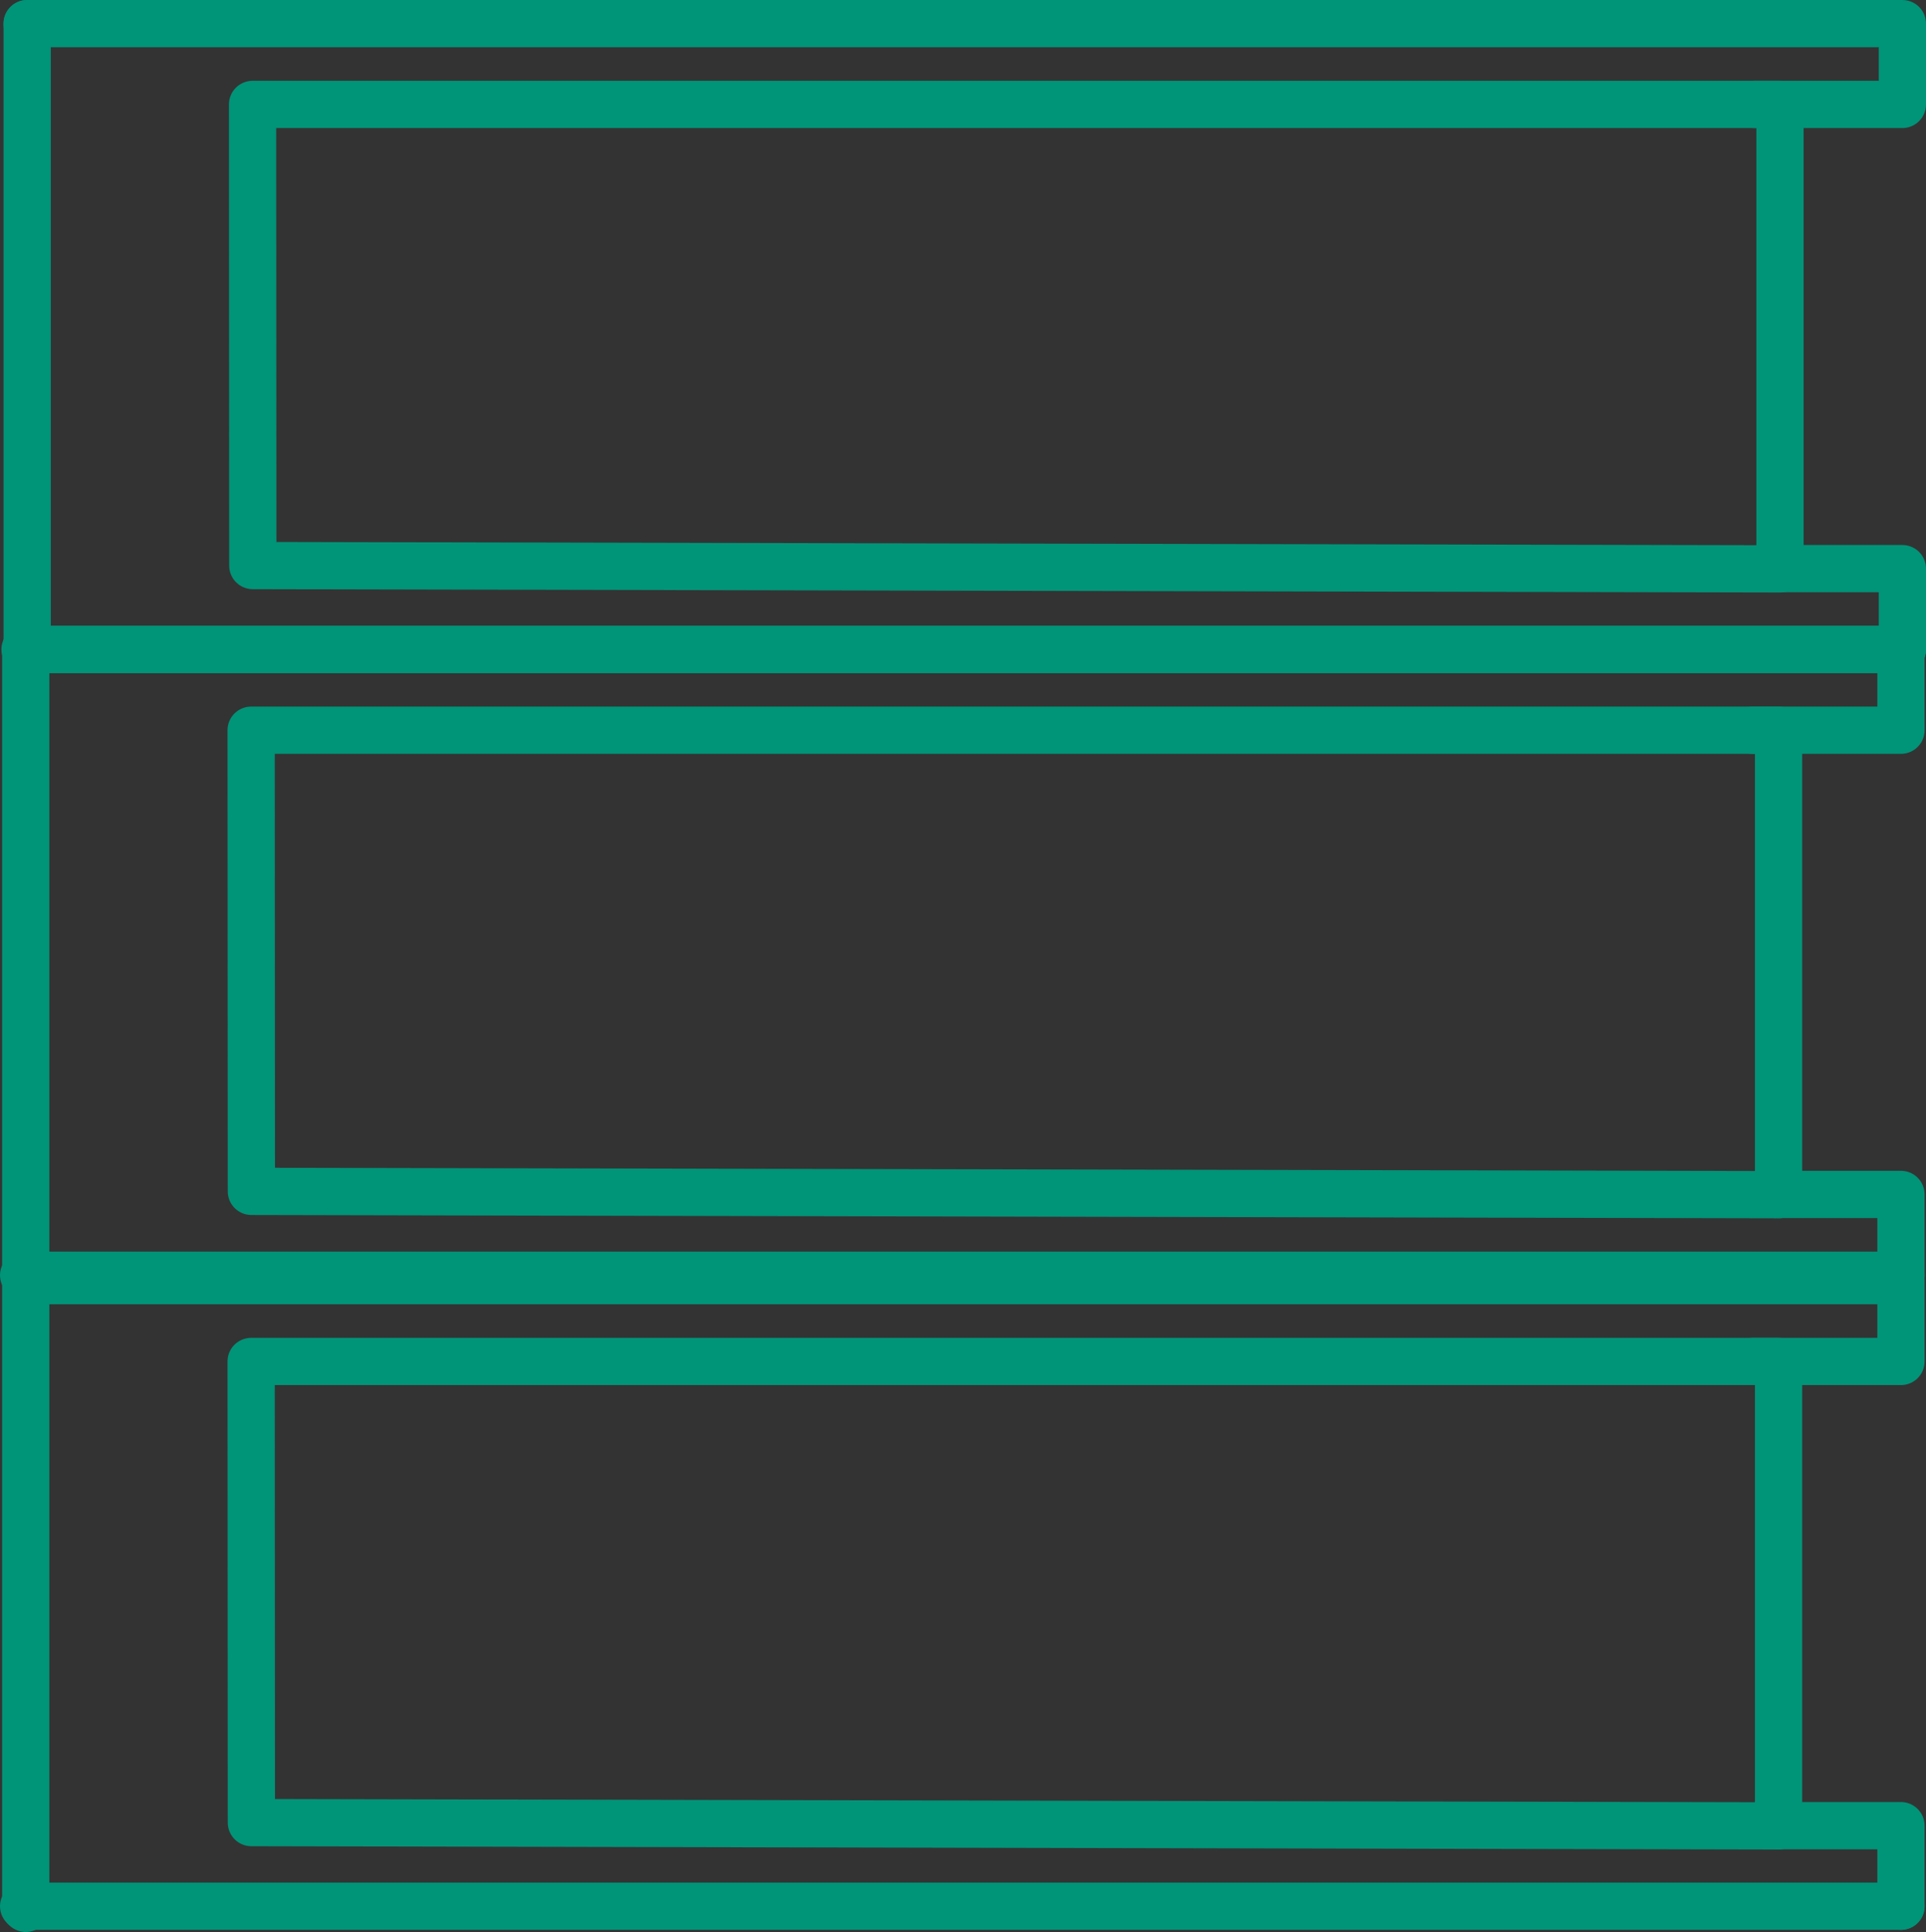
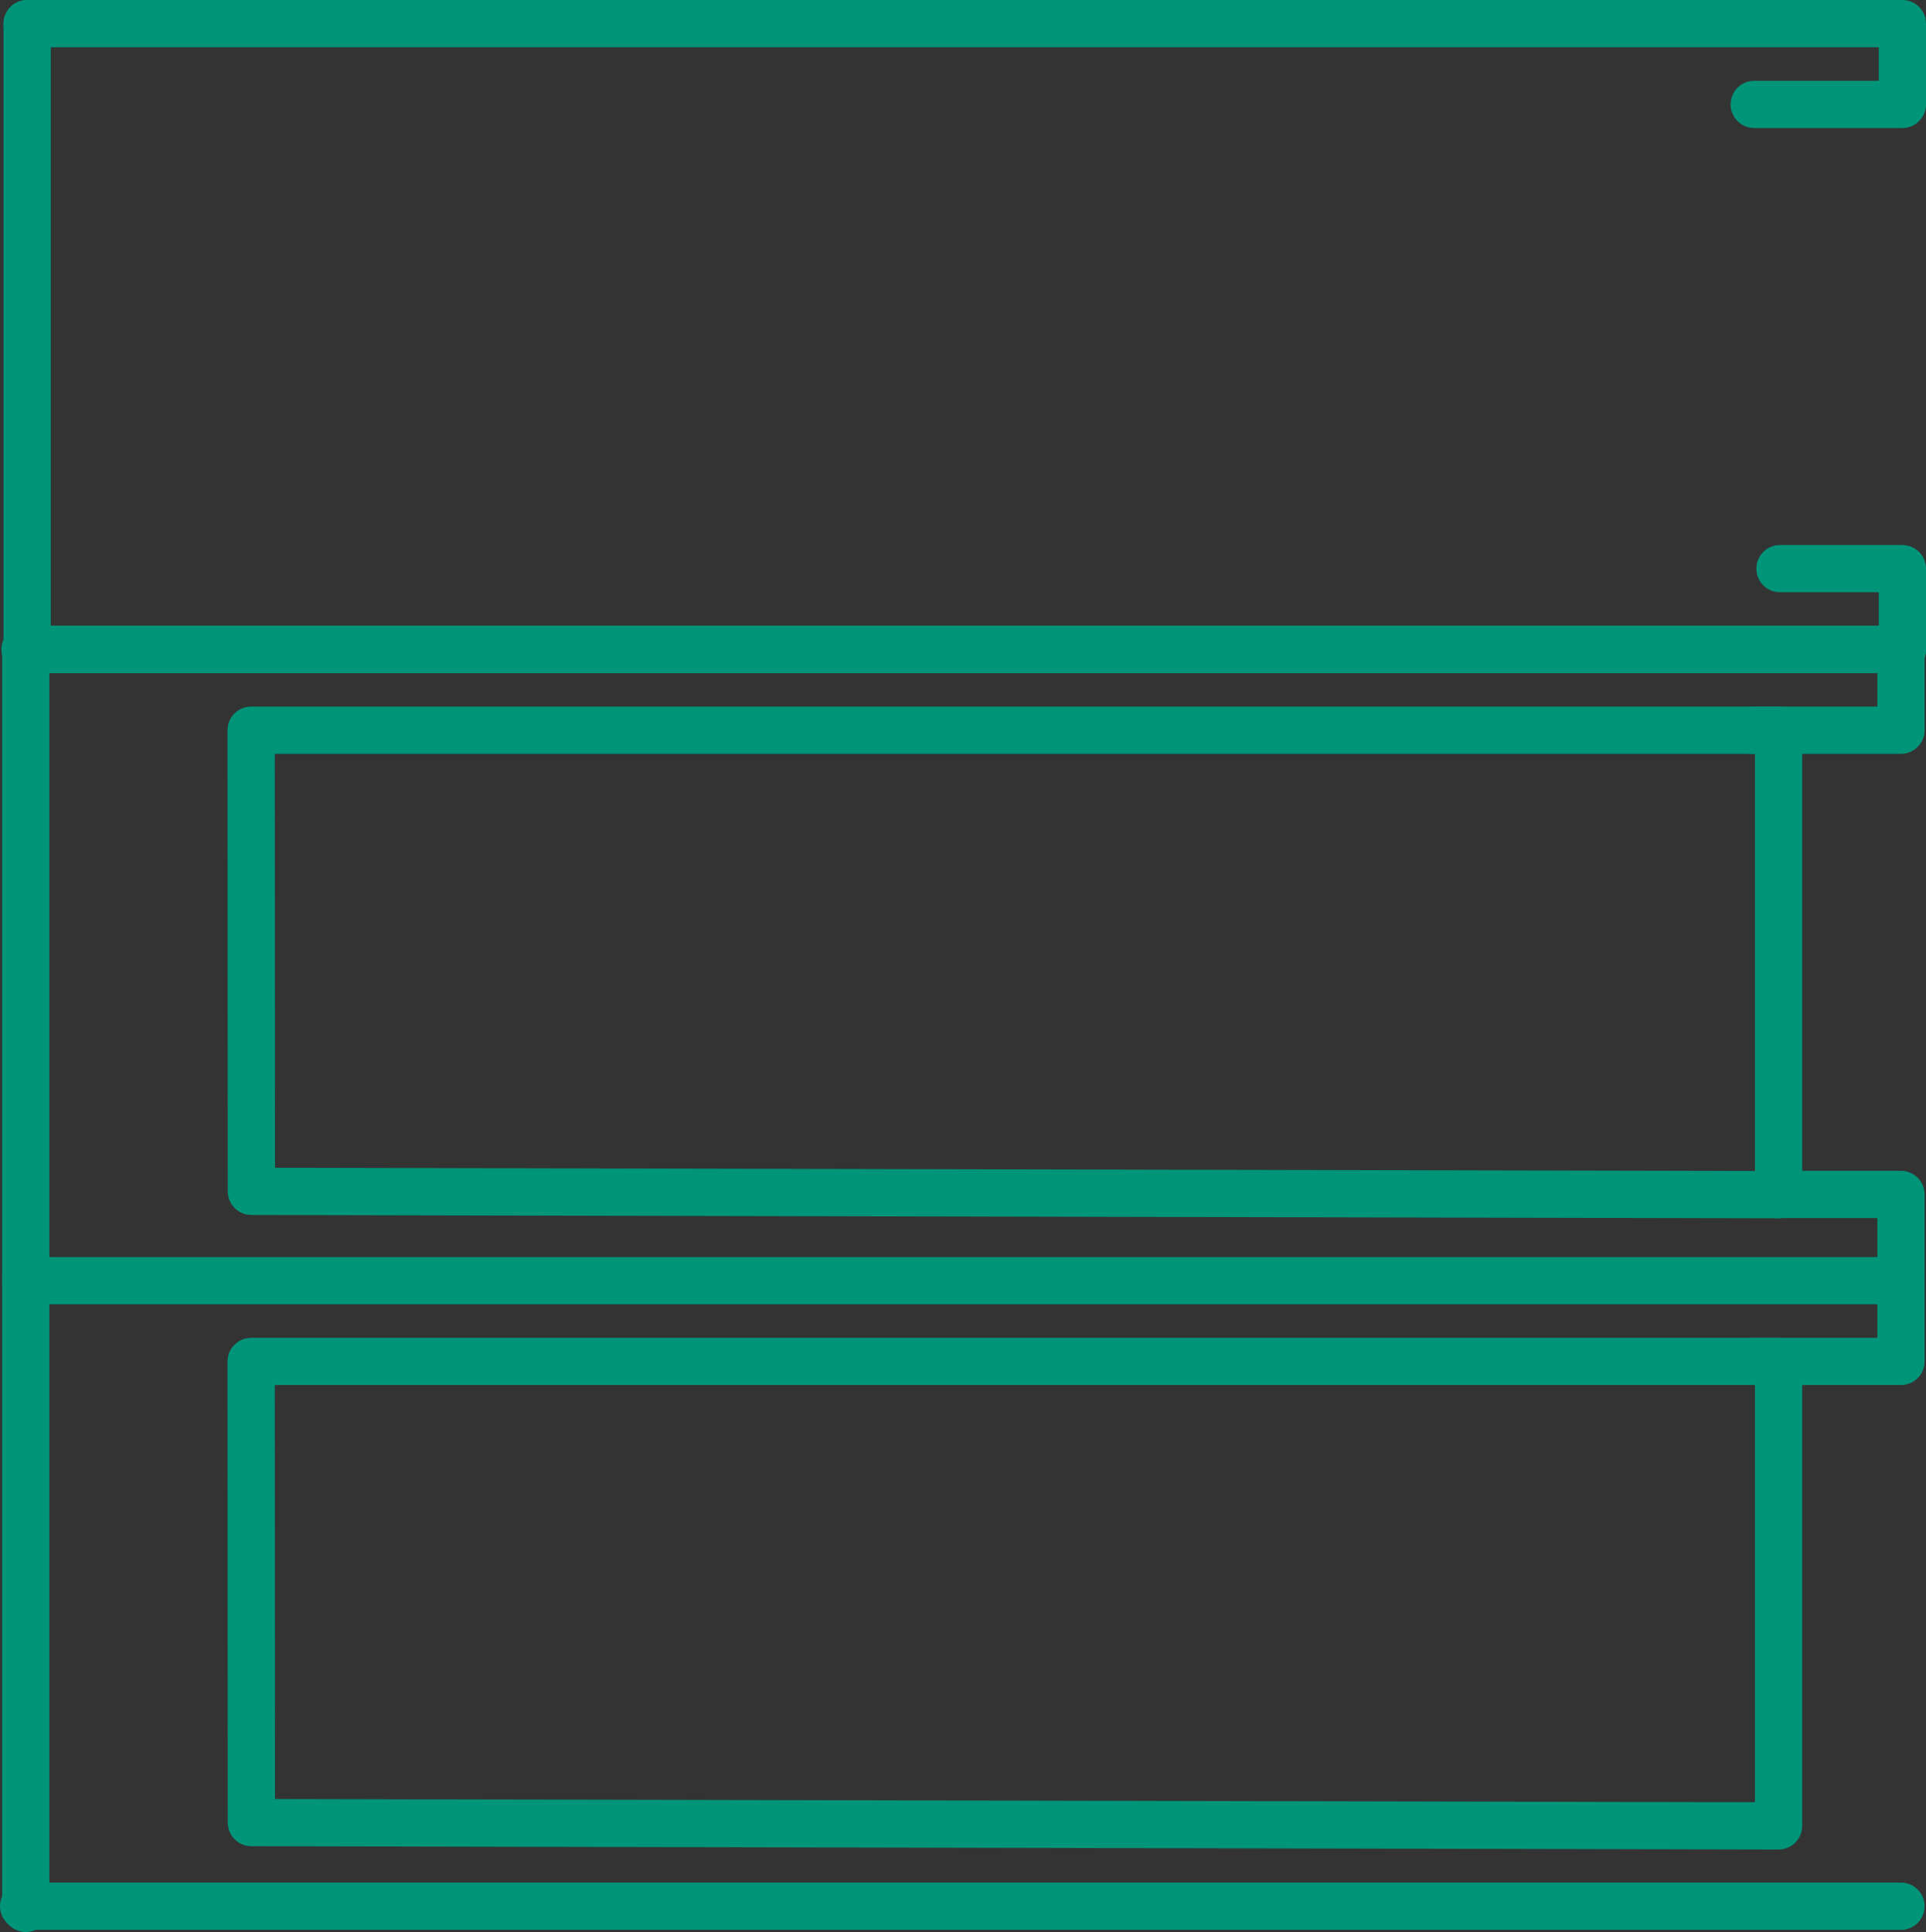
<svg xmlns="http://www.w3.org/2000/svg" id="Layer_1" data-name="Layer 1" viewBox="0 0 81.52 81.78">
  <rect x="0" y="0" width="81.52" height="81.78" fill="#333333" stroke="none" />
  <defs>
    <style>.cls-1{fill:#e8f5ef;}.cls-1,.cls-2{stroke:#009478;stroke-linecap:round;stroke-linejoin:round;stroke-width:2px;}.cls-2{fill:none;}</style>
  </defs>
  <path class="cls-1" d="M.55,28.87" transform="translate(-0.63 -1.51)" />
  <path class="cls-1" d="M10.77,16.24" transform="translate(-0.63 -1.51)" />
-   <polygon class="cls-2" points="75.34 24.08 75.34 4.42 10.69 4.42 10.69 4.45 10.7 23.94 75.34 24.08" />
  <polyline class="cls-2" points="1.15 1.04 1.15 1 80.52 1 80.52 4.42 74.25 4.42" />
  <path class="cls-2" d="M2.73,29.05" transform="translate(-0.63 -1.51)" />
  <polyline class="cls-2" points="75.34 24.07 80.52 24.07 80.52 27.49" />
  <line class="cls-2" x1="80.52" y1="27.49" x2="1.06" y2="27.49" />
  <line class="cls-2" x1="1.15" y1="1" x2="1.15" y2="27.57" />
  <path class="cls-1" d="M.49,55.36" transform="translate(-0.63 -1.51)" />
  <path class="cls-1" d="M10.72,42.73" transform="translate(-0.63 -1.51)" />
  <polygon class="cls-2" points="75.28 50.57 75.28 30.91 10.63 30.91 10.63 30.94 10.64 50.43 75.28 50.57" />
  <polyline class="cls-2" points="1.09 27.54 1.09 27.49 80.46 27.49 80.46 30.91 74.19 30.91" />
  <path class="cls-2" d="M2.67,55.54" transform="translate(-0.63 -1.51)" />
  <polyline class="cls-2" points="75.28 50.56 80.46 50.56 80.46 53.98" />
-   <line class="cls-2" x1="80.46" y1="53.98" x2="1" y2="53.98" />
  <line class="cls-2" x1="1.09" y1="27.49" x2="1.09" y2="54.06" />
  <path class="cls-1" d="M.49,82.08" transform="translate(-0.63 -1.51)" />
  <path class="cls-1" d="M10.72,69.45" transform="translate(-0.63 -1.51)" />
  <polygon class="cls-2" points="75.28 77.29 75.28 57.63 10.63 57.63 10.63 57.66 10.64 77.15 75.28 77.29" />
  <polyline class="cls-2" points="1.09 54.25 1.09 54.21 80.46 54.21 80.46 57.63 74.19 57.63" />
-   <path class="cls-2" d="M2.67,82.25" transform="translate(-0.63 -1.51)" />
-   <polyline class="cls-2" points="75.28 77.28 80.46 77.28 80.46 80.69" />
  <line class="cls-2" x1="80.46" y1="80.69" x2="1" y2="80.69" />
  <line class="cls-2" x1="1.09" y1="54.21" x2="1.09" y2="80.78" />
  <path class="cls-1" d="M61.38,47.6" transform="translate(-0.63 -1.51)" />
</svg>